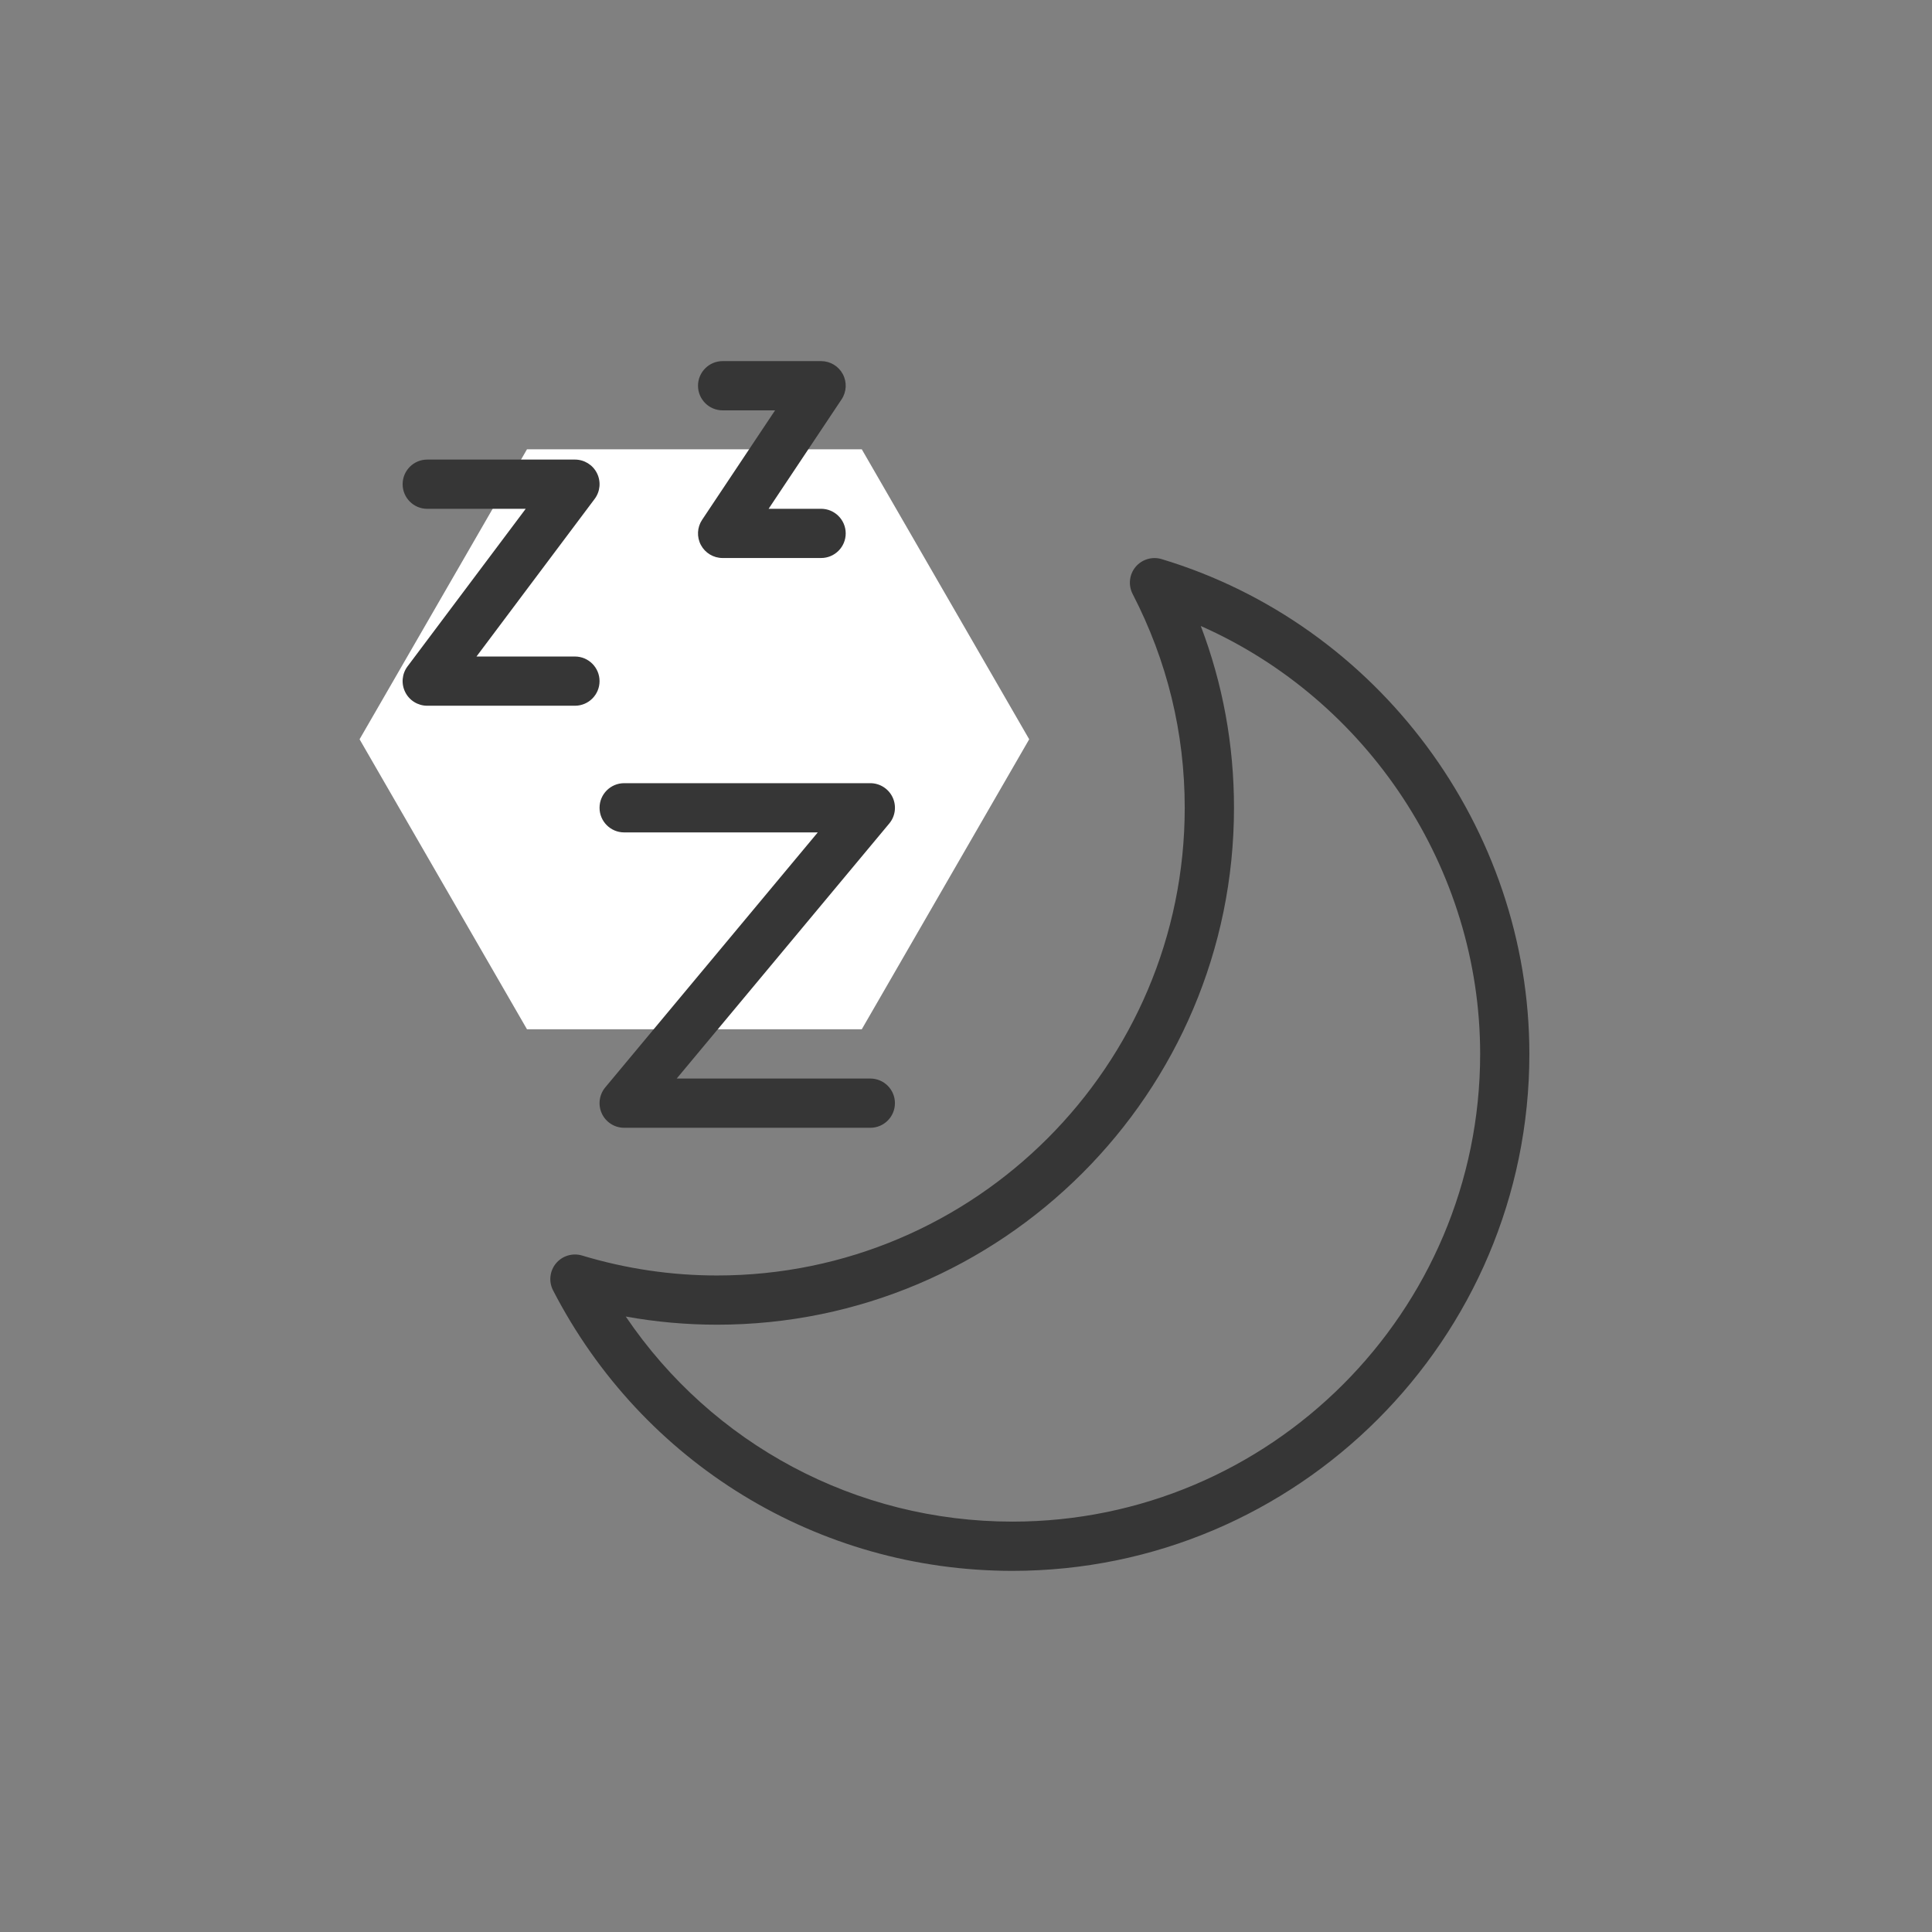
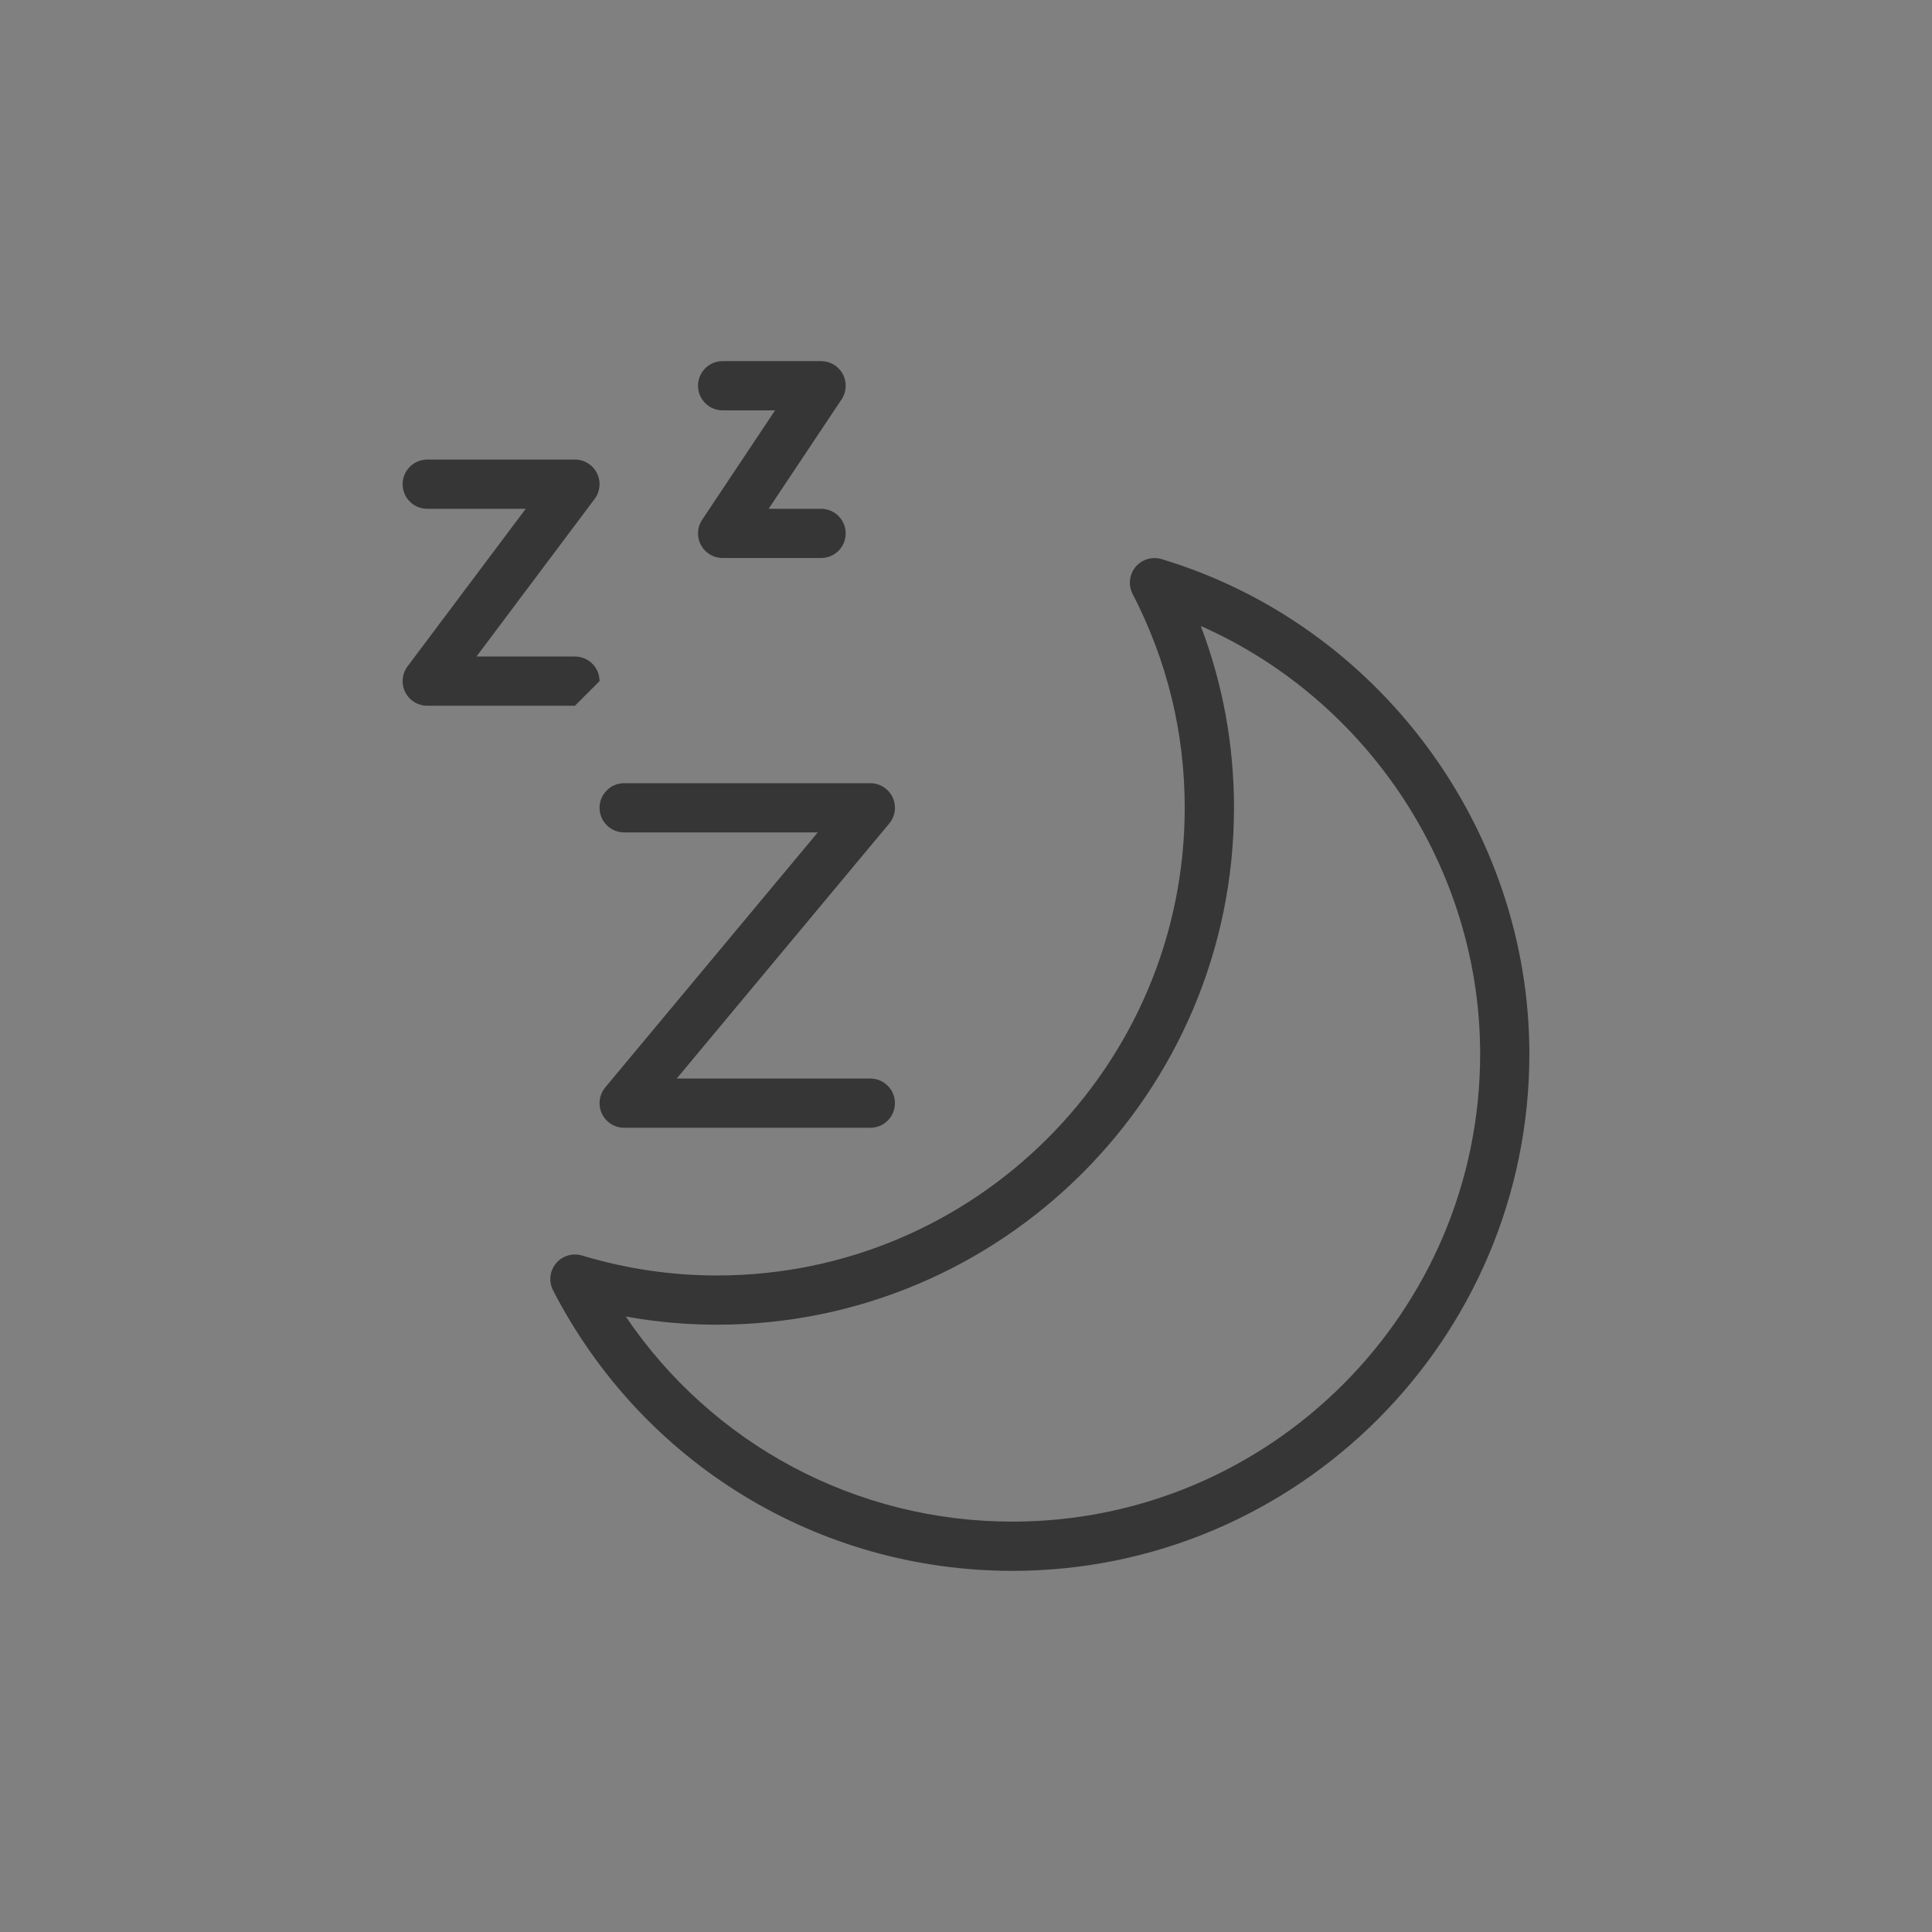
- <svg xmlns="http://www.w3.org/2000/svg" xmlns:ns1="http://www.serif.com/" width="100%" height="100%" viewBox="0 0 80 80" version="1.1" xml:space="preserve" style="fill-rule:evenodd;clip-rule:evenodd;stroke-linejoin:round;stroke-miterlimit:2;">
+ <svg xmlns="http://www.w3.org/2000/svg" width="100%" height="100%" viewBox="0 0 80 80" version="1.1" xml:space="preserve" style="fill-rule:evenodd;clip-rule:evenodd;stroke-linejoin:round;stroke-miterlimit:2;">
  <rect x="0" y="0" width="80" height="80" fill="#808080" stroke="none" />
-   <rect id="_6" ns1:id="6" x="0" y="0" width="80" height="80" style="fill:none;" />
  <g>
-     <path d="M21.821,42.619l13.864,-0l6.932,-12.007l-6.932,-12.007l-13.864,0l-0.031,0.054l-6.901,11.953l6.932,12.007Z" style="fill:#fff;fill-rule:nonzero;" />
    <g>
      <g>
        <path d="M48.099,23.151c-0.387,-0.117 -0.816,0.009 -1.078,0.324c-0.261,0.315 -0.309,0.756 -0.121,1.12c1.432,2.773 2.157,5.752 2.157,8.854c0,10.678 -8.687,19.366 -19.366,19.366c-1.889,0 -3.769,-0.277 -5.591,-0.827c-0.39,-0.116 -0.815,0.011 -1.077,0.324c-0.261,0.315 -0.31,0.755 -0.122,1.119c3.695,7.165 10.983,11.615 19.022,11.615c11.803,-0 21.405,-9.603 21.405,-21.405c0,-9.364 -6.262,-17.791 -15.229,-20.49Zm-6.176,39.856c-6.483,0 -12.43,-3.202 -16.011,-8.492c1.248,0.225 2.513,0.338 3.78,0.338c11.802,-0 21.405,-9.602 21.405,-21.405c-0,-2.601 -0.462,-5.124 -1.375,-7.527c6.913,3.058 11.568,10.04 11.568,17.72c-0,10.679 -8.689,19.366 -19.367,19.366Z" style="fill:#363636;fill-rule:nonzero;" />
        <path d="M25.845,34.468l8.017,0l-8.8,10.559c-0.253,0.305 -0.307,0.728 -0.14,1.085c0.168,0.358 0.528,0.587 0.923,0.587l10.193,-0c0.563,-0 1.019,-0.456 1.019,-1.02c0,-0.563 -0.456,-1.019 -1.019,-1.019l-8.017,0l8.8,-10.559c0.254,-0.303 0.308,-0.726 0.141,-1.084c-0.169,-0.358 -0.528,-0.587 -0.924,-0.587l-10.193,-0c-0.562,-0 -1.019,0.456 -1.019,1.019c-0,0.563 0.457,1.019 1.019,1.019Z" style="fill:#363636;fill-rule:nonzero;" />
-         <path d="M24.826,28.204c-0,-0.563 -0.457,-1.019 -1.019,-1.019l-4.077,-0l4.892,-6.524c0.233,-0.309 0.269,-0.721 0.097,-1.067c-0.172,-0.346 -0.526,-0.564 -0.912,-0.564l-6.116,0c-0.563,0 -1.019,0.457 -1.019,1.02c-0,0.562 0.456,1.019 1.019,1.019l4.077,-0l-4.892,6.523c-0.233,0.309 -0.269,0.722 -0.097,1.067c0.172,0.346 0.526,0.564 0.912,0.564l6.116,0c0.563,0 1.019,-0.456 1.019,-1.019Z" style="fill:#363636;fill-rule:nonzero;" />
+         <path d="M24.826,28.204c-0,-0.563 -0.457,-1.019 -1.019,-1.019l-4.077,-0l4.892,-6.524c0.233,-0.309 0.269,-0.721 0.097,-1.067c-0.172,-0.346 -0.526,-0.564 -0.912,-0.564l-6.116,0c-0.563,0 -1.019,0.457 -1.019,1.02c-0,0.562 0.456,1.019 1.019,1.019l4.077,-0l-4.892,6.523c-0.233,0.309 -0.269,0.722 -0.097,1.067c0.172,0.346 0.526,0.564 0.912,0.564l6.116,0Z" style="fill:#363636;fill-rule:nonzero;" />
        <path d="M29.922,16.992l2.172,-0l-3.02,4.531c-0.209,0.312 -0.228,0.714 -0.051,1.045c0.178,0.332 0.523,0.538 0.899,0.538l4.078,0c0.562,0 1.019,-0.456 1.019,-1.019c-0,-0.562 -0.457,-1.019 -1.019,-1.019l-2.173,-0l3.021,-4.531c0.208,-0.313 0.228,-0.714 0.051,-1.046c-0.178,-0.331 -0.523,-0.538 -0.899,-0.538l-4.078,0c-0.562,0 -1.019,0.457 -1.019,1.02c0,0.562 0.457,1.019 1.019,1.019Z" style="fill:#363636;fill-rule:nonzero;" />
      </g>
    </g>
  </g>
</svg>